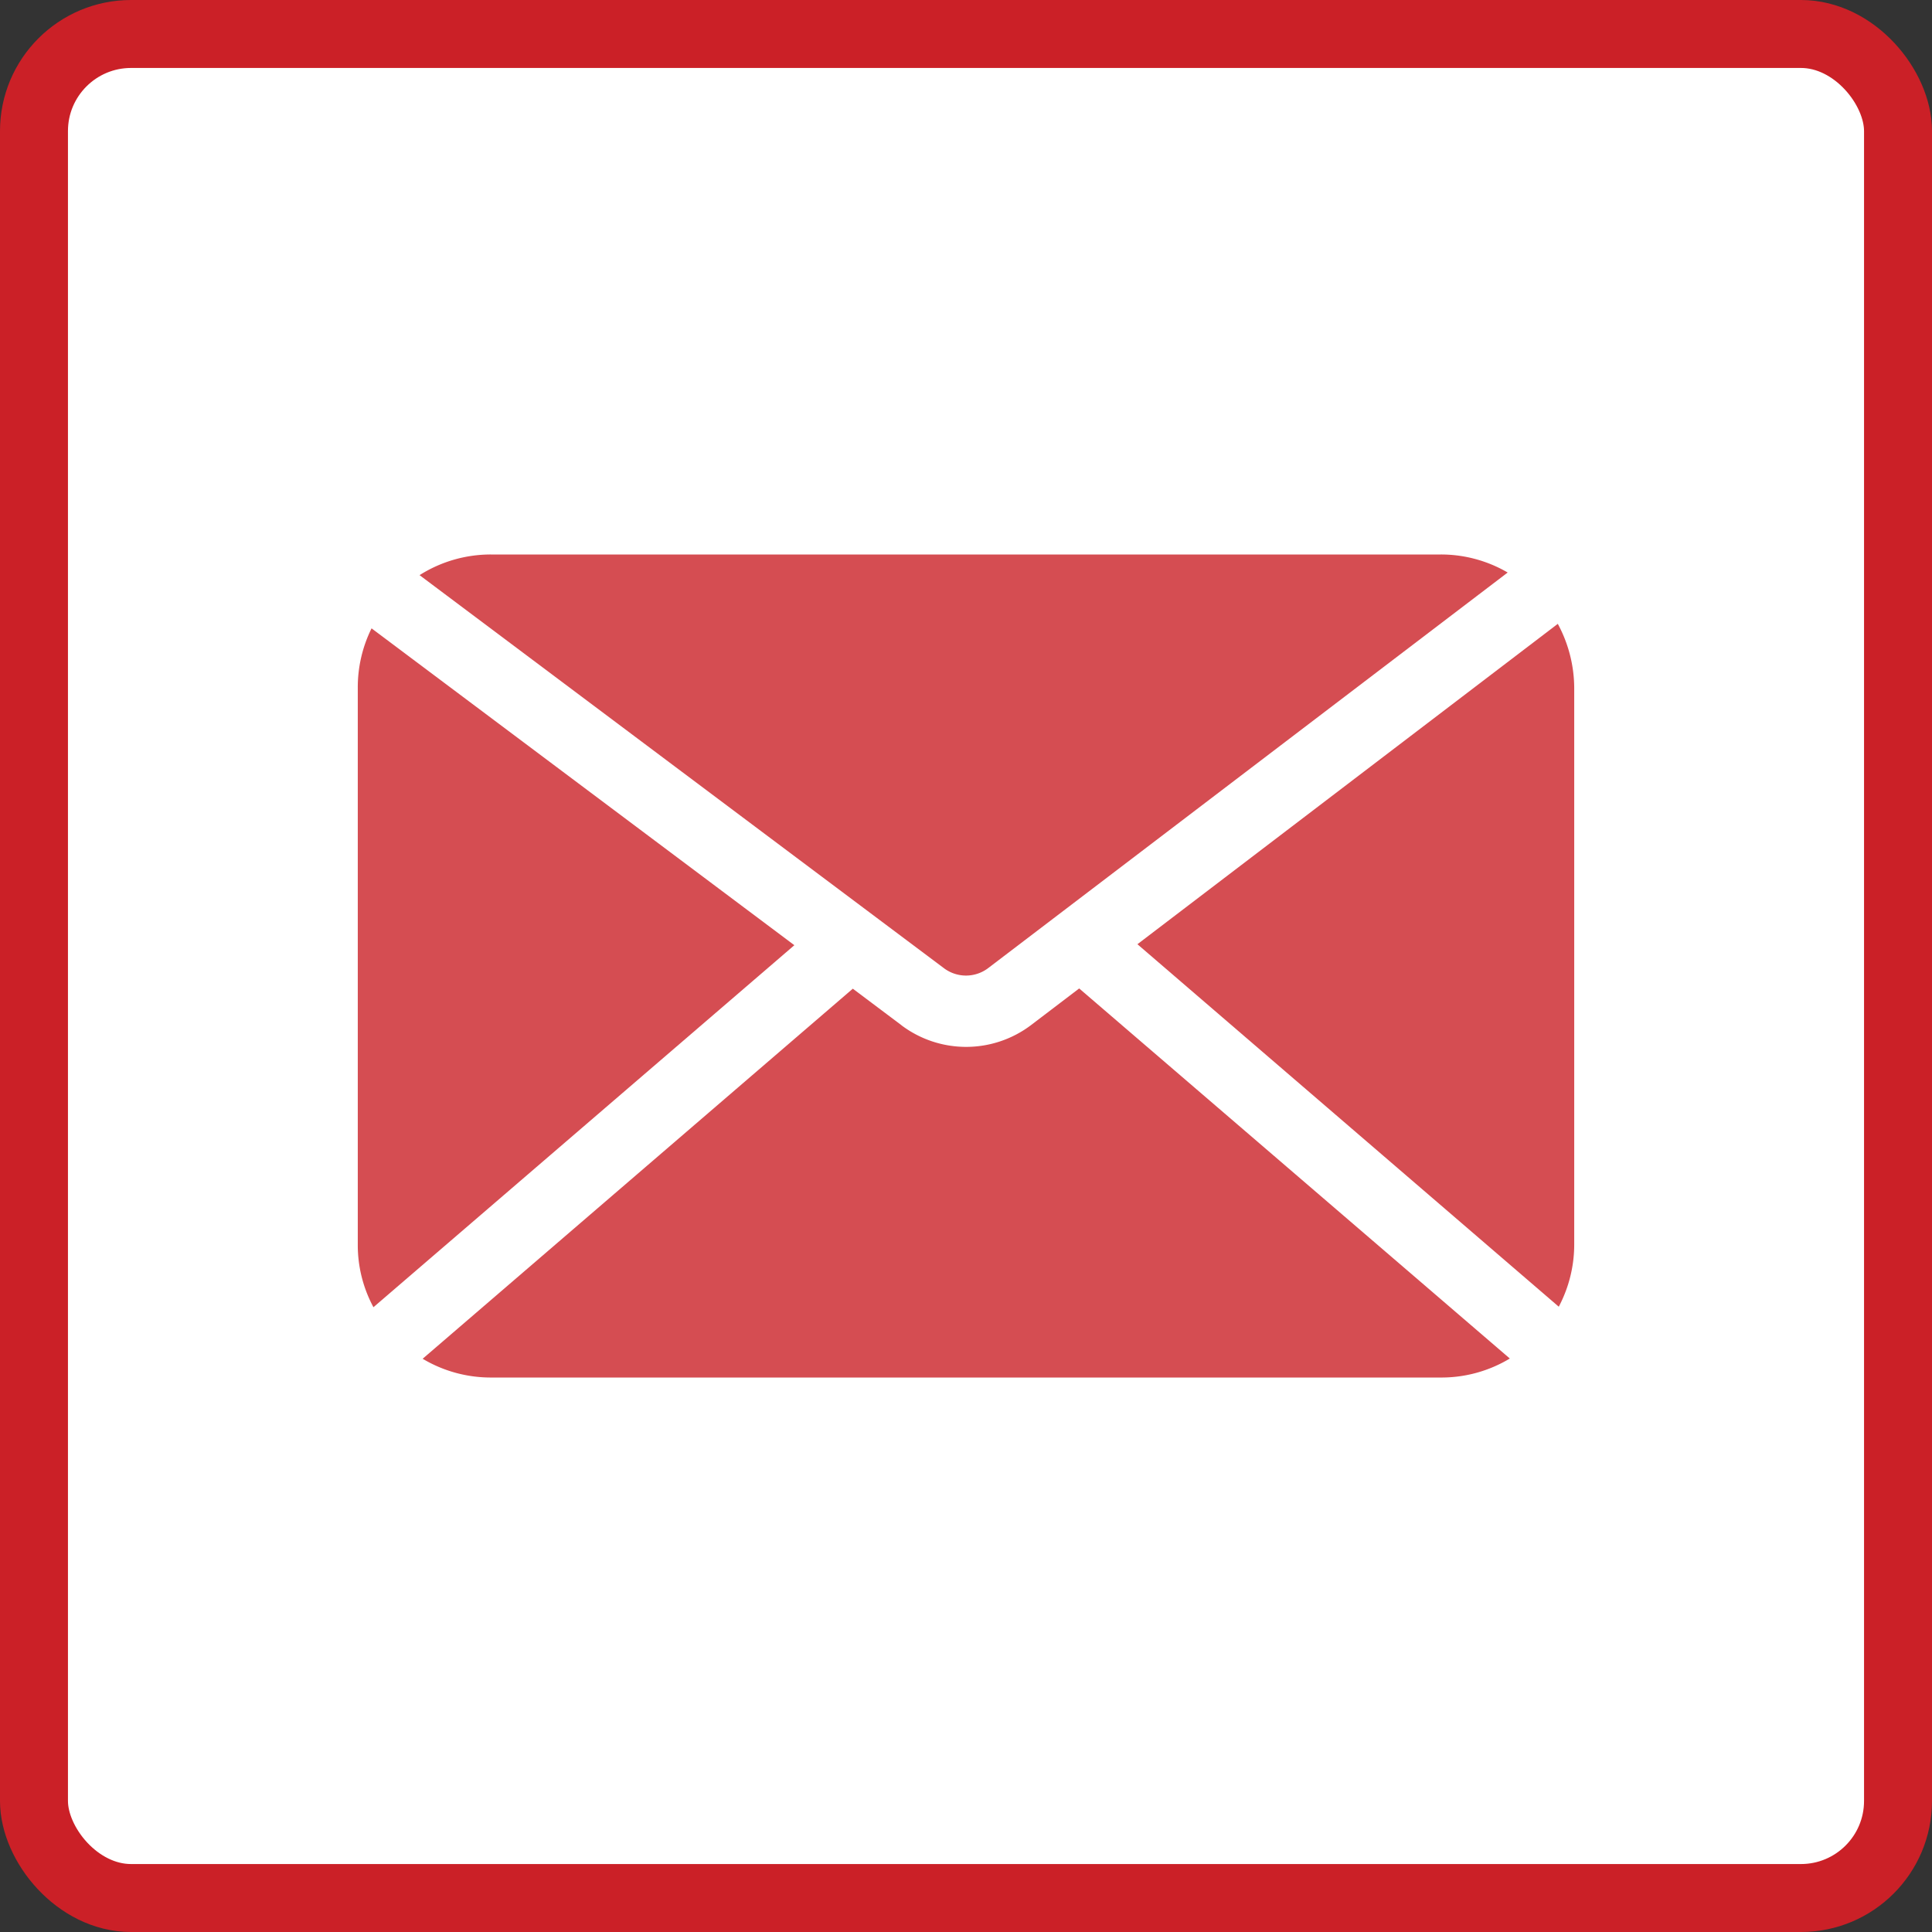
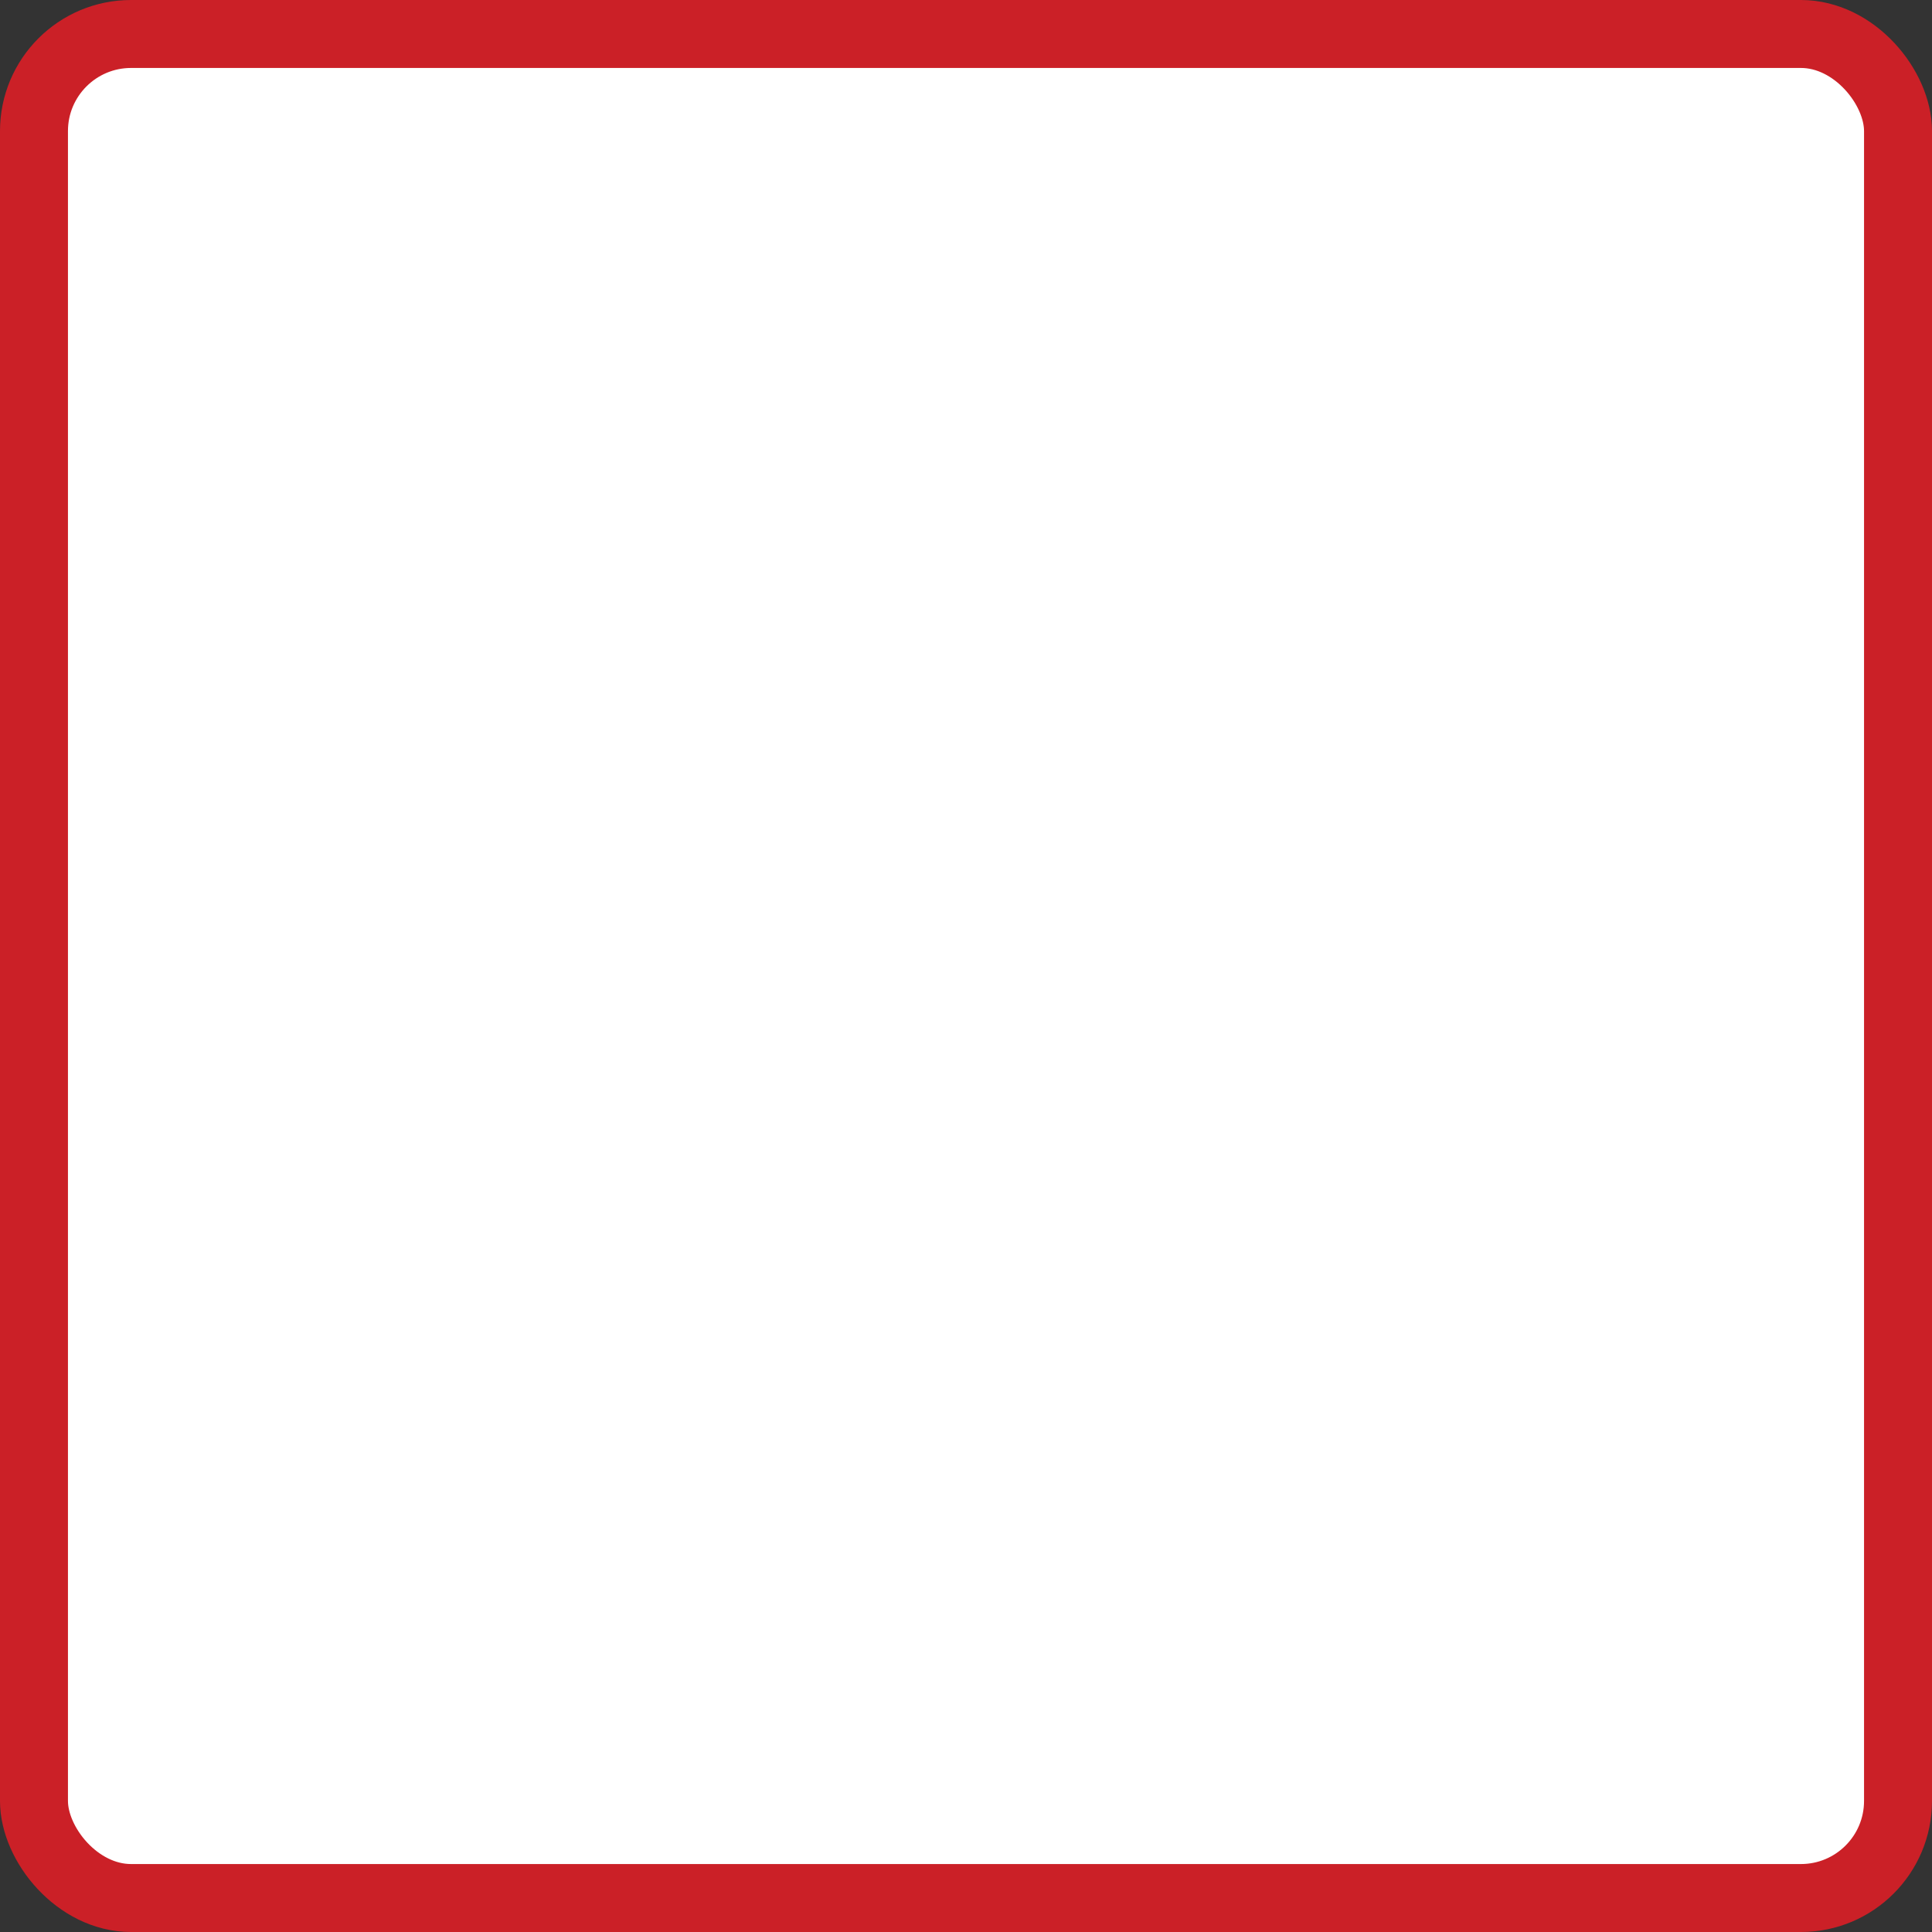
<svg xmlns="http://www.w3.org/2000/svg" viewBox="0 0 1990 1990">
  <rect x="0" y="0" width="1990" height="1990" fill="#333333" stroke="none" />
  <defs>
    <style>.a1d4be1b-b6a1-4ade-aa6a-94cf7ac72198{fill:#fff;stroke:#cb2027;stroke-miterlimit:10;stroke-width:70px;}.e5cb3c3c-ea01-4637-a147-61d69f324e13{opacity:0.8;}.a623c3c2-9954-4ce3-acf9-796c3cb56998{fill:#cb2027;}</style>
  </defs>
  <g id="abcb4ad1-a5d6-405e-8164-77d33c0c2b6f" data-name="Layer 1">
    <rect class="a1d4be1b-b6a1-4ade-aa6a-94cf7ac72198" x="35" y="35" width="1920" height="1920" rx="100" />
  </g>
  <g id="f1727cd7-5cbe-4a9c-8411-665255c76274" data-name="Layer 2">
    <g class="e5cb3c3c-ea01-4637-a147-61d69f324e13">
-       <path class="a623c3c2-9954-4ce3-acf9-796c3cb56998" d="M1647.86,685.86l-433,330,434,373.36a137.18,137.18,0,0,0,15.91-63.86v-574A140.26,140.26,0,0,0,1647.86,685.86Z" transform="translate(-43.29 -43.29)" />
-       <path class="a623c3c2-9954-4ce3-acf9-796c3cb56998" d="M1527.49,614.42H548.85a137,137,0,0,0-73.4,21.28l540.21,404.92a37.8,37.8,0,0,0,45.26,0L1596.24,633A136.41,136.41,0,0,0,1527.49,614.42Z" transform="translate(-43.29 -43.29)" />
-       <path class="a623c3c2-9954-4ce3-acf9-796c3cb56998" d="M1154.87,1061.41l-50.15,38.17a110.84,110.84,0,0,1-132.61,0l-.24-.25-50.16-37.67L478.63,1442.84a136.83,136.83,0,0,0,70.22,19.33h978.89a136.36,136.36,0,0,0,70.7-19.58Z" transform="translate(-43.29 -43.29)" />
-       <path class="a623c3c2-9954-4ce3-acf9-796c3cb56998" d="M426,690.51a136.8,136.8,0,0,0-14.19,60.92v574.22a134.75,134.75,0,0,0,16.14,64.1l433.54-372.87Z" transform="translate(-43.29 -43.29)" />
-     </g>
+       </g>
  </g>
</svg>